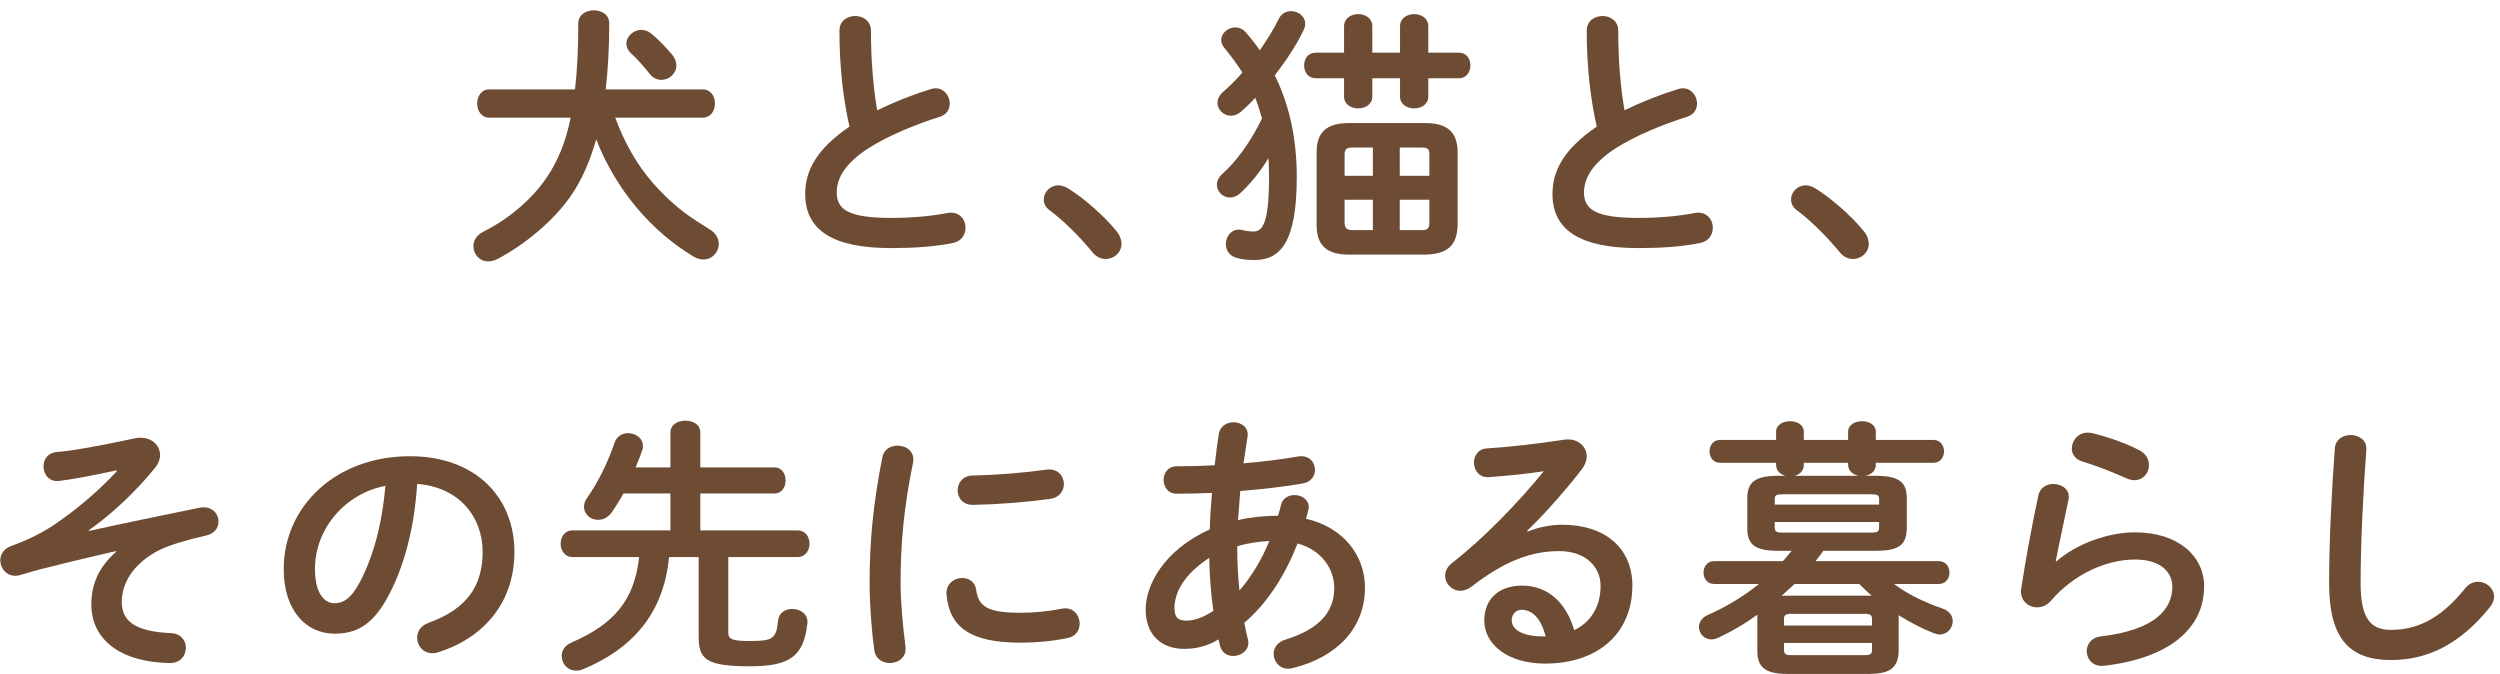
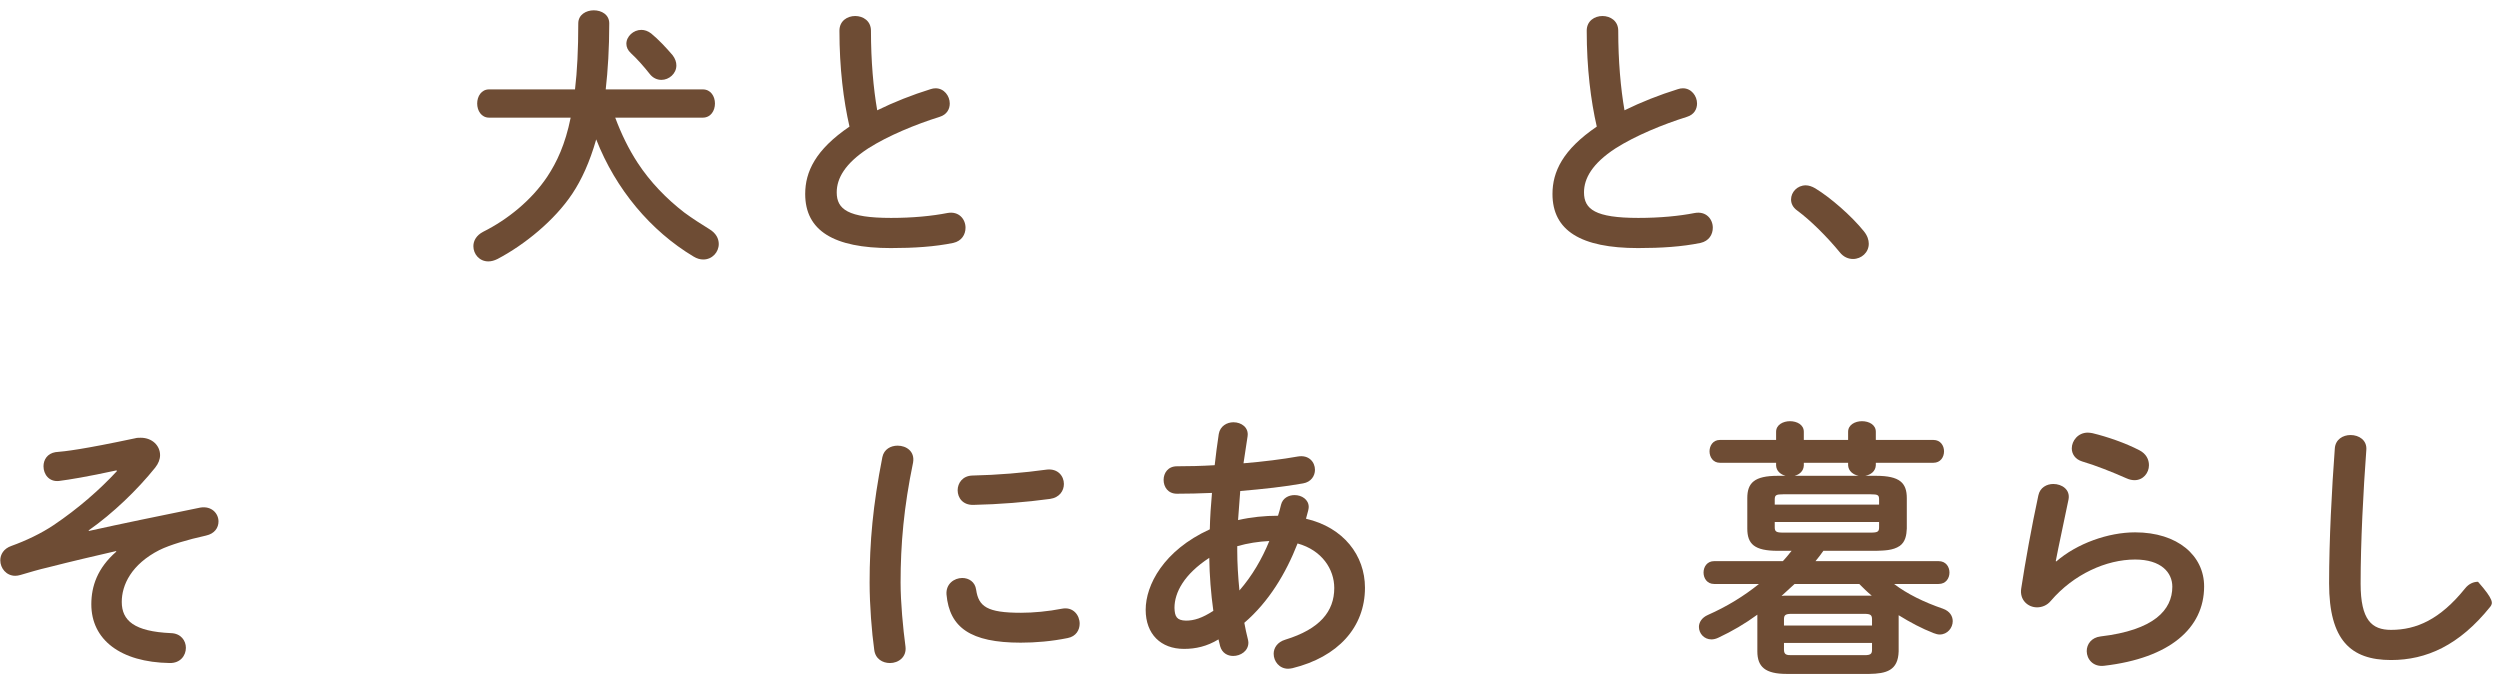
<svg xmlns="http://www.w3.org/2000/svg" width="230" height="62" viewBox="0 0 230 62" fill="none">
-   <path d="M214.277 53.673C214.277 49.698 214.527 44.948 214.802 41.273C214.852 40.423 215.552 40.023 216.252 40.023C217.027 40.023 217.777 40.498 217.702 41.398C217.427 45.098 217.177 49.848 217.177 53.698C217.177 57.048 218.202 57.948 219.977 57.948C222.302 57.948 224.477 56.998 226.777 54.148C227.127 53.698 227.577 53.523 227.977 53.523C228.752 53.523 229.452 54.123 229.452 54.898C229.452 55.198 229.352 55.498 229.102 55.823C226.252 59.373 223.227 60.723 219.977 60.723C216.252 60.723 214.277 58.873 214.277 53.673Z" fill="#6E4C34" />
+   <path d="M214.277 53.673C214.277 49.698 214.527 44.948 214.802 41.273C214.852 40.423 215.552 40.023 216.252 40.023C217.027 40.023 217.777 40.498 217.702 41.398C217.427 45.098 217.177 49.848 217.177 53.698C217.177 57.048 218.202 57.948 219.977 57.948C222.302 57.948 224.477 56.998 226.777 54.148C227.127 53.698 227.577 53.523 227.977 53.523C229.452 55.198 229.352 55.498 229.102 55.823C226.252 59.373 223.227 60.723 219.977 60.723C216.252 60.723 214.277 58.873 214.277 53.673Z" fill="#6E4C34" />
  <path d="M192.504 39.851C193.854 40.176 195.529 40.751 196.829 41.426C197.454 41.751 197.704 42.276 197.704 42.801C197.704 43.501 197.179 44.176 196.379 44.176C196.154 44.176 195.904 44.126 195.629 44.001C194.329 43.426 192.754 42.801 191.554 42.451C190.904 42.251 190.604 41.751 190.604 41.251C190.604 40.551 191.179 39.801 192.079 39.801C192.204 39.801 192.354 39.826 192.504 39.851ZM189.129 51.626L189.179 51.651C191.079 50.001 193.954 48.976 196.429 48.976C200.354 48.976 202.779 51.126 202.779 53.951C202.779 57.801 199.604 60.551 193.579 61.251C192.554 61.376 191.979 60.626 191.979 59.901C191.979 59.276 192.404 58.651 193.254 58.551C198.154 57.976 199.854 56.126 199.854 53.976C199.854 52.676 198.829 51.476 196.429 51.476C193.779 51.476 190.779 52.826 188.679 55.276C188.329 55.701 187.854 55.876 187.404 55.876C186.579 55.876 185.779 55.201 185.954 54.126C186.329 51.676 186.904 48.476 187.529 45.576C187.679 44.851 188.304 44.526 188.904 44.526C189.704 44.526 190.479 45.051 190.304 45.951C189.829 48.276 189.404 50.176 189.129 51.626Z" fill="#6E4C34" />
  <path d="M172.601 50.675H167.751C167.526 51 167.276 51.325 167.026 51.625H178.351C179.026 51.625 179.351 52.15 179.351 52.675C179.351 53.2 179.026 53.725 178.351 53.725H174.251C175.476 54.65 177.001 55.4 178.751 56C179.376 56.225 179.651 56.675 179.651 57.15C179.651 57.75 179.176 58.375 178.451 58.375C178.276 58.375 178.101 58.325 177.901 58.25C176.801 57.825 175.726 57.25 174.676 56.6C174.676 56.7 174.676 56.775 174.676 56.85V59.925C174.626 61.7 173.526 61.975 171.976 62H164.376C162.401 62 161.676 61.35 161.676 59.925V56.85C161.676 56.75 161.676 56.65 161.676 56.55C160.551 57.375 159.351 58.075 158.126 58.65C157.876 58.775 157.651 58.825 157.451 58.825C156.776 58.825 156.301 58.275 156.301 57.675C156.301 57.275 156.551 56.825 157.126 56.575C158.876 55.8 160.426 54.85 161.826 53.725H157.701C157.051 53.725 156.726 53.2 156.726 52.675C156.726 52.15 157.051 51.625 157.701 51.625H164.026C164.301 51.325 164.576 51 164.826 50.675H163.551C161.401 50.675 160.751 50.05 160.751 48.625V45.825C160.751 44.425 161.401 43.775 163.551 43.775H164.276C163.801 43.65 163.426 43.325 163.401 42.825V42.575H158.226C157.601 42.575 157.276 42.05 157.276 41.525C157.276 41 157.601 40.475 158.226 40.475H163.401V39.725C163.401 39.075 164.051 38.75 164.676 38.75C165.326 38.75 165.951 39.075 165.951 39.725V40.475H170.026V39.725C170.026 39.075 170.676 38.75 171.301 38.75C171.951 38.75 172.576 39.075 172.576 39.725V40.475H177.876C178.526 40.475 178.851 41 178.851 41.525C178.851 42.05 178.526 42.575 177.876 42.575H172.576V42.8C172.551 43.35 172.126 43.675 171.601 43.775H172.601C174.776 43.775 175.426 44.425 175.426 45.825V48.625C175.401 49.225 175.301 49.85 174.776 50.225C174.151 50.65 173.326 50.65 172.601 50.675ZM164.051 49H172.101C172.776 49 172.876 48.9 172.876 48.5V48.025H163.276V48.5C163.276 48.9 163.401 49 164.051 49ZM165.101 43.775H171.001C170.501 43.675 170.051 43.35 170.026 42.8V42.575H165.951V42.825C165.926 43.325 165.576 43.65 165.101 43.775ZM172.876 46.425V45.95C172.876 45.55 172.776 45.475 172.101 45.475H164.051C163.401 45.475 163.276 45.55 163.276 45.95V46.425H172.876ZM164.801 60.275H171.551C172.101 60.275 172.226 60.15 172.226 59.775V59.15H164.126V59.775C164.126 60.25 164.401 60.275 164.801 60.275ZM164.376 54.8H171.976C172.051 54.8 172.126 54.8 172.201 54.8C171.801 54.475 171.426 54.1 171.051 53.725H165.101C164.701 54.1 164.301 54.45 163.901 54.825C164.051 54.8 164.226 54.8 164.376 54.8ZM172.226 57.55V56.975C172.226 56.6 172.101 56.475 171.551 56.475H164.801C164.251 56.475 164.126 56.6 164.126 56.975V57.55H172.226Z" fill="#6E4C34" />
-   <path d="M140.503 48.826L140.553 48.901C141.603 48.476 142.728 48.276 143.728 48.276C147.628 48.276 150.178 50.401 150.178 53.876C150.178 58.251 147.028 61.051 142.153 61.051C138.728 61.051 136.553 59.301 136.553 57.076C136.553 55.201 137.803 53.876 140.028 53.876C142.428 53.876 144.103 55.476 144.828 57.976C146.378 57.226 147.253 55.776 147.253 53.901C147.253 52.126 145.853 50.701 143.453 50.701C140.928 50.701 138.478 51.576 135.403 53.951C135.053 54.226 134.678 54.351 134.353 54.351C133.578 54.351 132.953 53.701 132.953 52.976C132.953 52.576 133.128 52.151 133.578 51.801C136.478 49.551 139.703 46.226 142.028 43.351C140.628 43.576 138.928 43.751 136.953 43.901C136.078 43.951 135.603 43.251 135.603 42.551C135.603 41.926 136.003 41.276 136.828 41.251C138.853 41.126 141.503 40.826 143.903 40.451C145.128 40.276 145.978 41.051 145.978 42.001C145.978 42.376 145.828 42.776 145.528 43.176C144.053 45.076 142.153 47.251 140.503 48.826ZM142.203 58.551C141.778 56.951 141.028 56.101 139.978 56.101C139.453 56.101 139.078 56.526 139.078 57.076C139.078 57.901 140.028 58.551 142.003 58.551C142.078 58.551 142.128 58.551 142.203 58.551Z" fill="#6E4C34" />
  <path d="M105.402 56.098C105.402 53.848 107.027 50.648 111.302 48.698C111.327 47.573 111.402 46.448 111.502 45.348C110.352 45.398 109.252 45.423 108.277 45.423C107.452 45.423 107.052 44.798 107.052 44.148C107.052 43.523 107.452 42.898 108.277 42.898C109.327 42.898 110.527 42.873 111.752 42.798C111.852 41.873 111.977 40.923 112.127 39.923C112.252 39.198 112.877 38.848 113.477 38.848C114.202 38.848 114.902 39.323 114.777 40.148C114.652 40.998 114.527 41.823 114.402 42.623C116.227 42.473 118.002 42.248 119.402 41.998C120.427 41.823 120.977 42.523 120.977 43.223C120.977 43.773 120.627 44.348 119.877 44.473C118.227 44.773 116.177 44.998 114.102 45.173C114.052 46.048 113.952 46.948 113.902 47.848C115.102 47.573 116.352 47.448 117.577 47.448C117.677 47.123 117.777 46.798 117.852 46.448C118.002 45.823 118.552 45.548 119.102 45.548C119.752 45.548 120.402 45.948 120.402 46.648C120.402 46.748 120.377 46.848 120.352 46.973C120.277 47.223 120.227 47.473 120.152 47.723C123.602 48.523 125.577 51.098 125.577 54.073C125.577 57.723 123.077 60.448 118.902 61.473C118.777 61.498 118.627 61.523 118.502 61.523C117.702 61.523 117.177 60.848 117.177 60.148C117.177 59.623 117.502 59.073 118.252 58.848C121.427 57.873 122.752 56.248 122.752 54.098C122.752 52.373 121.627 50.623 119.377 49.998C118.302 52.748 116.727 55.373 114.477 57.298C114.577 57.823 114.677 58.323 114.802 58.798C114.827 58.898 114.852 59.023 114.852 59.123C114.852 59.898 114.127 60.348 113.452 60.348C112.927 60.348 112.427 60.073 112.252 59.448C112.202 59.248 112.152 59.023 112.102 58.823C111.027 59.473 110.002 59.698 108.927 59.698C106.802 59.698 105.402 58.348 105.402 56.098ZM108.052 55.923C108.077 56.723 108.252 57.073 109.102 57.098C109.852 57.098 110.577 56.873 111.627 56.198C111.402 54.573 111.277 52.948 111.252 51.323C108.952 52.823 108.052 54.498 108.052 55.923ZM114.027 54.323C115.202 52.973 116.102 51.423 116.777 49.773C115.777 49.823 114.802 49.973 113.827 50.248C113.827 50.398 113.827 50.523 113.827 50.673C113.827 51.798 113.902 53.048 114.027 54.323Z" fill="#6E4C34" />
  <path d="M81.179 42.05C81.329 41.325 81.954 41 82.579 41C83.379 41 84.179 41.525 84.004 42.55C83.154 46.65 82.854 50.05 82.854 53.6C82.854 55.425 83.079 57.8 83.304 59.475C83.429 60.45 82.654 61 81.879 61C81.204 61 80.529 60.625 80.429 59.775C80.204 58.175 80.004 55.7 80.004 53.6C80.004 49.875 80.304 46.5 81.179 42.05ZM96.329 43.2C97.329 43.1 97.879 43.8 97.879 44.525C97.879 45.15 97.479 45.775 96.604 45.9C94.404 46.2 91.929 46.4 89.554 46.45C88.579 46.475 88.104 45.8 88.104 45.1C88.104 44.45 88.554 43.775 89.454 43.75C91.779 43.7 94.154 43.5 96.329 43.2ZM89.804 54.25C90.029 55.8 90.804 56.375 93.929 56.375C95.054 56.375 96.429 56.25 97.704 56C98.729 55.8 99.329 56.6 99.329 57.375C99.329 57.95 99.004 58.55 98.229 58.7C96.754 59 95.279 59.125 93.904 59.125C89.279 59.125 87.354 57.725 87.079 54.7C87.004 53.725 87.779 53.175 88.529 53.175C89.129 53.175 89.704 53.525 89.804 54.25Z" fill="#6E4C34" />
-   <path d="M64.428 48.799H73.378C74.103 48.799 74.478 49.399 74.478 50.024C74.478 50.624 74.103 51.249 73.378 51.249H67.003V58.174C67.003 58.774 67.253 58.974 69.003 58.974C71.103 58.974 71.428 58.749 71.578 57.099C71.653 56.374 72.253 56.024 72.903 56.024C73.628 56.024 74.378 56.499 74.278 57.374C73.928 60.424 72.628 61.299 68.978 61.299C64.928 61.299 64.278 60.624 64.278 58.574V51.249H61.553C61.053 56.474 58.153 59.699 53.628 61.574C53.403 61.674 53.203 61.699 53.003 61.699C52.203 61.699 51.678 61.049 51.678 60.349C51.678 59.874 51.928 59.399 52.553 59.124C56.478 57.424 58.353 55.249 58.803 51.249H52.653C51.953 51.249 51.578 50.624 51.578 50.024C51.578 49.399 51.953 48.799 52.653 48.799H61.678V45.399H57.353C57.028 45.999 56.678 46.549 56.328 47.074C55.953 47.624 55.478 47.824 55.028 47.824C54.328 47.824 53.728 47.324 53.728 46.624C53.728 46.374 53.803 46.099 54.003 45.824C55.053 44.324 55.928 42.524 56.553 40.699C56.753 40.124 57.278 39.849 57.778 39.849C58.453 39.849 59.153 40.299 59.153 41.049C59.153 41.174 59.128 41.299 59.078 41.449C58.903 41.949 58.703 42.474 58.478 42.999H61.678V39.799C61.678 39.049 62.378 38.699 63.053 38.699C63.753 38.699 64.428 39.049 64.428 39.799V42.999H71.253C71.928 42.999 72.278 43.599 72.278 44.199C72.278 44.799 71.928 45.399 71.253 45.399H64.428V48.799Z" fill="#6E4C34" />
-   <path d="M30.777 58.298C28.227 58.298 26.102 56.248 26.102 52.348C26.102 46.648 30.827 41.973 37.702 41.973C43.802 41.973 47.327 45.798 47.327 50.773C47.327 55.298 44.652 58.623 40.352 59.998C40.152 60.073 39.952 60.098 39.777 60.098C38.927 60.098 38.377 59.398 38.377 58.673C38.377 58.123 38.677 57.573 39.427 57.298C42.977 56.023 44.402 53.873 44.402 50.773C44.402 47.498 42.177 44.798 38.377 44.523C38.127 48.673 37.102 52.423 35.552 55.148C34.177 57.573 32.702 58.298 30.777 58.298ZM35.452 44.698C31.727 45.423 28.977 48.648 28.977 52.348C28.977 54.648 29.877 55.498 30.777 55.498C31.552 55.498 32.227 55.098 32.952 53.823C34.227 51.598 35.152 48.373 35.452 44.698Z" fill="#6E4C34" />
  <path d="M10.752 43.348L10.727 43.273C7.952 43.873 6.402 44.123 5.427 44.248C4.502 44.348 4.002 43.623 4.002 42.898C4.002 42.298 4.352 41.723 5.102 41.598C6.027 41.523 7.602 41.348 12.427 40.323C12.602 40.273 12.777 40.273 12.952 40.273C14.002 40.273 14.727 40.998 14.727 41.873C14.727 42.248 14.577 42.648 14.277 43.023C12.652 45.048 10.402 47.223 8.152 48.798L8.177 48.848C11.327 48.148 14.277 47.548 18.427 46.698C19.477 46.523 20.102 47.248 20.102 47.973C20.102 48.548 19.752 49.098 18.952 49.273C17.252 49.648 15.652 50.123 14.677 50.598C12.077 51.923 11.202 53.823 11.202 55.373C11.202 57.098 12.352 58.098 15.727 58.248C16.652 58.273 17.102 58.948 17.102 59.598C17.102 60.298 16.602 61.023 15.602 60.998C11.077 60.923 8.402 58.848 8.402 55.598C8.402 53.948 8.952 52.273 10.702 50.748L10.677 50.698C8.627 51.173 6.677 51.623 4.427 52.198C3.552 52.398 2.727 52.648 1.877 52.898C1.702 52.948 1.552 52.973 1.402 52.973C0.577 52.973 0.027 52.273 0.027 51.548C0.027 51.023 0.327 50.473 1.052 50.223C2.377 49.748 3.802 49.073 4.952 48.298C7.177 46.798 9.152 45.073 10.752 43.348Z" fill="#6E4C34" />
  <path d="M165.352 19.376C164.927 19.076 164.777 18.701 164.777 18.351C164.777 17.676 165.352 17.051 166.127 17.051C166.402 17.051 166.702 17.151 167.002 17.326C168.402 18.176 170.327 19.851 171.477 21.276C171.802 21.676 171.927 22.076 171.927 22.426C171.927 23.226 171.252 23.826 170.477 23.826C170.052 23.826 169.602 23.651 169.252 23.201C168.102 21.801 166.577 20.276 165.352 19.376Z" fill="#6E4C34" />
  <path d="M146.903 11.648C146.353 9.248 145.978 6.273 145.978 2.823C145.978 1.923 146.703 1.473 147.428 1.473C148.153 1.473 148.878 1.923 148.878 2.823C148.878 5.623 149.103 8.123 149.453 10.148C150.978 9.398 152.678 8.723 154.378 8.198C154.528 8.148 154.678 8.123 154.828 8.123C155.603 8.123 156.128 8.823 156.128 9.523C156.128 10.048 155.853 10.548 155.203 10.748C152.978 11.448 150.478 12.473 148.628 13.648C146.478 15.048 145.728 16.423 145.728 17.698C145.728 19.248 146.753 20.048 150.728 20.048C152.728 20.048 154.503 19.873 155.903 19.598C156.978 19.398 157.578 20.173 157.578 20.948C157.578 21.573 157.228 22.173 156.453 22.348C154.753 22.698 152.828 22.823 150.703 22.823C145.453 22.823 142.828 21.223 142.828 17.848C142.828 15.798 143.778 13.773 146.903 11.648Z" fill="#6E4C34" />
-   <path d="M131.128 23.423H124.078C121.978 23.423 121.128 22.498 121.128 20.698V14.023C121.128 12.223 121.978 11.323 124.078 11.323H131.128C133.228 11.323 134.103 12.223 134.103 14.023V20.698C134.053 22.698 133.053 23.373 131.128 23.423ZM124.428 21.173H126.303V18.373H123.703V20.498C123.728 21.048 123.928 21.148 124.428 21.173ZM123.703 16.173H126.303V13.573H124.428C123.878 13.573 123.703 13.723 123.703 14.223V16.173ZM128.778 13.573V16.173H131.503V14.223C131.503 13.723 131.353 13.573 130.803 13.573H128.778ZM131.503 18.373H128.778V21.173H130.803C131.353 21.173 131.503 20.998 131.503 20.498V18.373ZM115.478 8.998C115.053 9.473 114.603 9.898 114.178 10.273C113.878 10.523 113.553 10.648 113.253 10.648C112.578 10.648 112.003 10.098 112.003 9.448C112.003 9.123 112.178 8.748 112.553 8.423C113.153 7.923 113.728 7.323 114.303 6.673C113.803 5.898 113.253 5.148 112.653 4.423C112.453 4.173 112.353 3.923 112.353 3.673C112.353 3.048 112.978 2.523 113.628 2.523C113.978 2.523 114.328 2.648 114.603 2.973C115.078 3.498 115.503 4.048 115.903 4.623C116.578 3.648 117.203 2.648 117.653 1.723C117.903 1.223 118.353 1.023 118.778 1.023C119.428 1.023 120.078 1.498 120.078 2.173C120.078 2.373 120.028 2.573 119.928 2.773C119.303 4.098 118.353 5.548 117.278 6.923C118.578 9.573 119.303 12.623 119.303 16.273C119.303 22.323 117.778 23.923 115.403 23.923C114.828 23.923 114.328 23.873 113.853 23.748C113.103 23.573 112.778 23.023 112.778 22.448C112.778 21.798 113.228 21.123 113.978 21.123C114.078 21.123 114.178 21.148 114.303 21.173C114.628 21.248 114.928 21.298 115.328 21.298C116.153 21.298 116.753 20.548 116.753 16.248C116.753 15.673 116.728 15.098 116.703 14.548C115.928 15.823 115.028 16.923 114.103 17.773C113.778 18.073 113.453 18.173 113.153 18.173C112.503 18.173 111.953 17.623 111.953 16.998C111.953 16.673 112.103 16.323 112.453 15.998C113.828 14.773 115.128 12.923 116.103 10.898C115.928 10.248 115.728 9.623 115.478 8.998ZM123.653 7.198H121.028C120.328 7.198 119.978 6.598 119.978 6.023C119.978 5.423 120.328 4.848 121.028 4.848H123.653V2.423C123.653 1.673 124.303 1.298 124.953 1.298C125.603 1.298 126.253 1.673 126.253 2.423V4.848H128.803V2.423C128.803 1.673 129.453 1.298 130.103 1.298C130.753 1.298 131.403 1.673 131.403 2.423V4.848H134.228C134.928 4.848 135.278 5.423 135.278 6.023C135.278 6.598 134.928 7.198 134.228 7.198H131.403V8.898C131.403 9.598 130.753 9.973 130.103 9.973C129.453 9.973 128.803 9.598 128.803 8.898V7.198H126.253V8.898C126.253 9.598 125.603 9.973 124.953 9.973C124.303 9.973 123.653 9.598 123.653 8.898V7.198Z" fill="#6E4C34" />
-   <path d="M96.602 19.376C96.177 19.076 96.027 18.701 96.027 18.351C96.027 17.676 96.602 17.051 97.377 17.051C97.652 17.051 97.952 17.151 98.252 17.326C99.652 18.176 101.577 19.851 102.727 21.276C103.052 21.676 103.177 22.076 103.177 22.426C103.177 23.226 102.502 23.826 101.727 23.826C101.302 23.826 100.852 23.651 100.502 23.201C99.352 21.801 97.827 20.276 96.602 19.376Z" fill="#6E4C34" />
  <path d="M78.153 11.648C77.603 9.248 77.228 6.273 77.228 2.823C77.228 1.923 77.953 1.473 78.678 1.473C79.403 1.473 80.128 1.923 80.128 2.823C80.128 5.623 80.353 8.123 80.703 10.148C82.228 9.398 83.928 8.723 85.628 8.198C85.778 8.148 85.928 8.123 86.078 8.123C86.853 8.123 87.378 8.823 87.378 9.523C87.378 10.048 87.103 10.548 86.453 10.748C84.228 11.448 81.728 12.473 79.878 13.648C77.728 15.048 76.978 16.423 76.978 17.698C76.978 19.248 78.003 20.048 81.978 20.048C83.978 20.048 85.753 19.873 87.153 19.598C88.228 19.398 88.828 20.173 88.828 20.948C88.828 21.573 88.478 22.173 87.703 22.348C86.003 22.698 84.078 22.823 81.953 22.823C76.703 22.823 74.078 21.223 74.078 17.848C74.078 15.798 75.028 13.773 78.153 11.648Z" fill="#6E4C34" />
  <path d="M64.651 10.824H56.601C57.151 12.299 57.826 13.699 58.676 14.999C59.826 16.749 61.301 18.274 62.951 19.549C63.701 20.099 64.476 20.599 65.251 21.074C65.876 21.449 66.126 21.949 66.126 22.449C66.126 23.199 65.526 23.874 64.701 23.874C64.426 23.874 64.126 23.799 63.801 23.599C59.876 21.249 56.651 17.424 54.851 12.824C54.251 14.924 53.501 16.549 52.651 17.824C51.026 20.274 48.251 22.524 45.776 23.824C45.476 23.974 45.201 24.049 44.926 24.049C44.101 24.049 43.551 23.374 43.551 22.649C43.551 22.149 43.826 21.649 44.451 21.324C46.701 20.199 48.901 18.424 50.351 16.249C51.226 14.924 52.001 13.299 52.501 10.824H45.001C44.276 10.824 43.901 10.174 43.901 9.524C43.901 8.874 44.276 8.224 45.001 8.224H52.901C53.101 6.549 53.201 4.549 53.201 2.149C53.201 1.349 53.926 0.949 54.626 0.949C55.351 0.949 56.051 1.349 56.051 2.149C56.051 4.449 55.926 6.449 55.726 8.224H64.651C65.401 8.224 65.776 8.874 65.776 9.524C65.776 10.174 65.401 10.824 64.651 10.824ZM59.901 3.074C60.576 3.624 61.276 4.374 61.876 5.074C62.126 5.399 62.226 5.724 62.226 6.024C62.226 6.774 61.551 7.349 60.851 7.349C60.451 7.349 60.051 7.174 59.751 6.774C59.301 6.199 58.626 5.424 58.051 4.899C57.751 4.624 57.626 4.324 57.626 4.024C57.626 3.349 58.276 2.749 59.001 2.749C59.301 2.749 59.601 2.849 59.901 3.074Z" fill="#6E4C34" />
</svg>